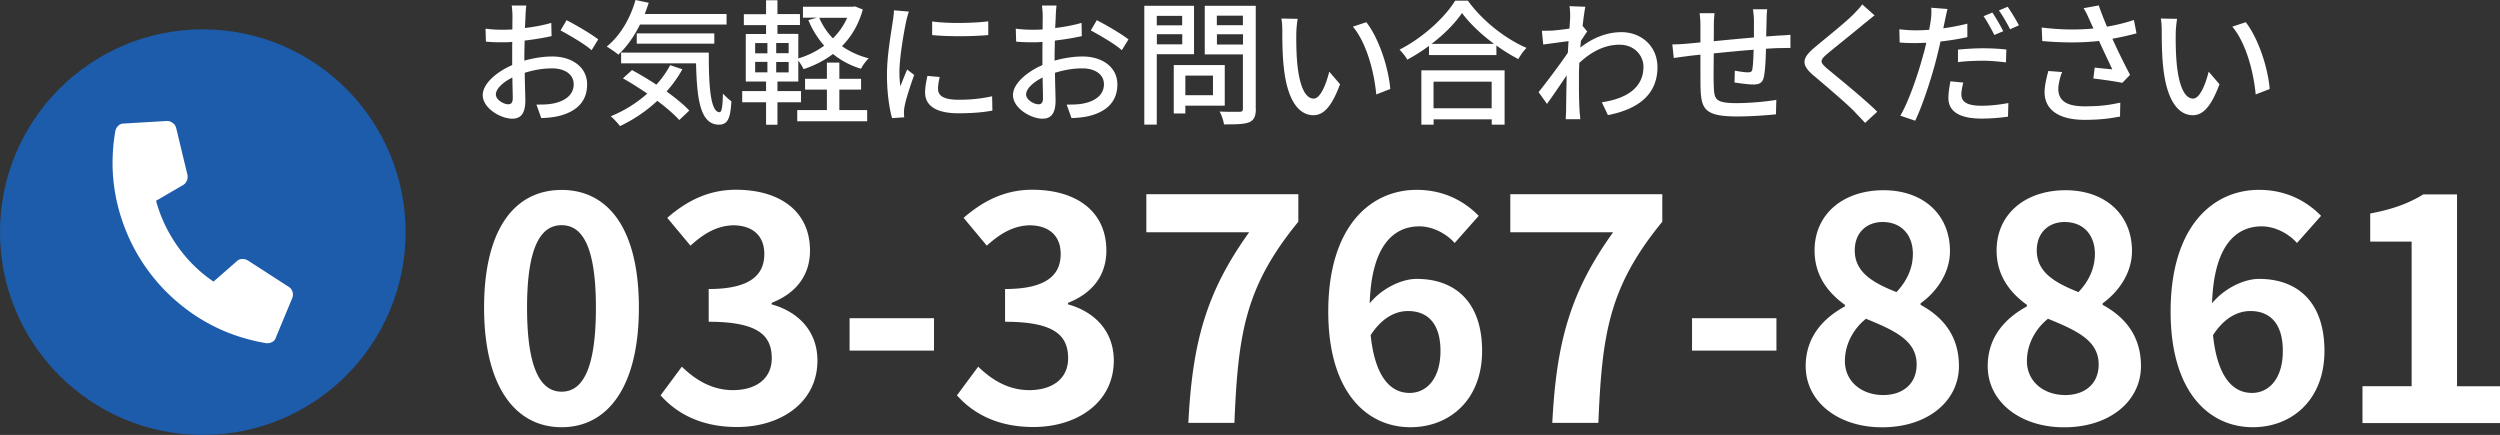
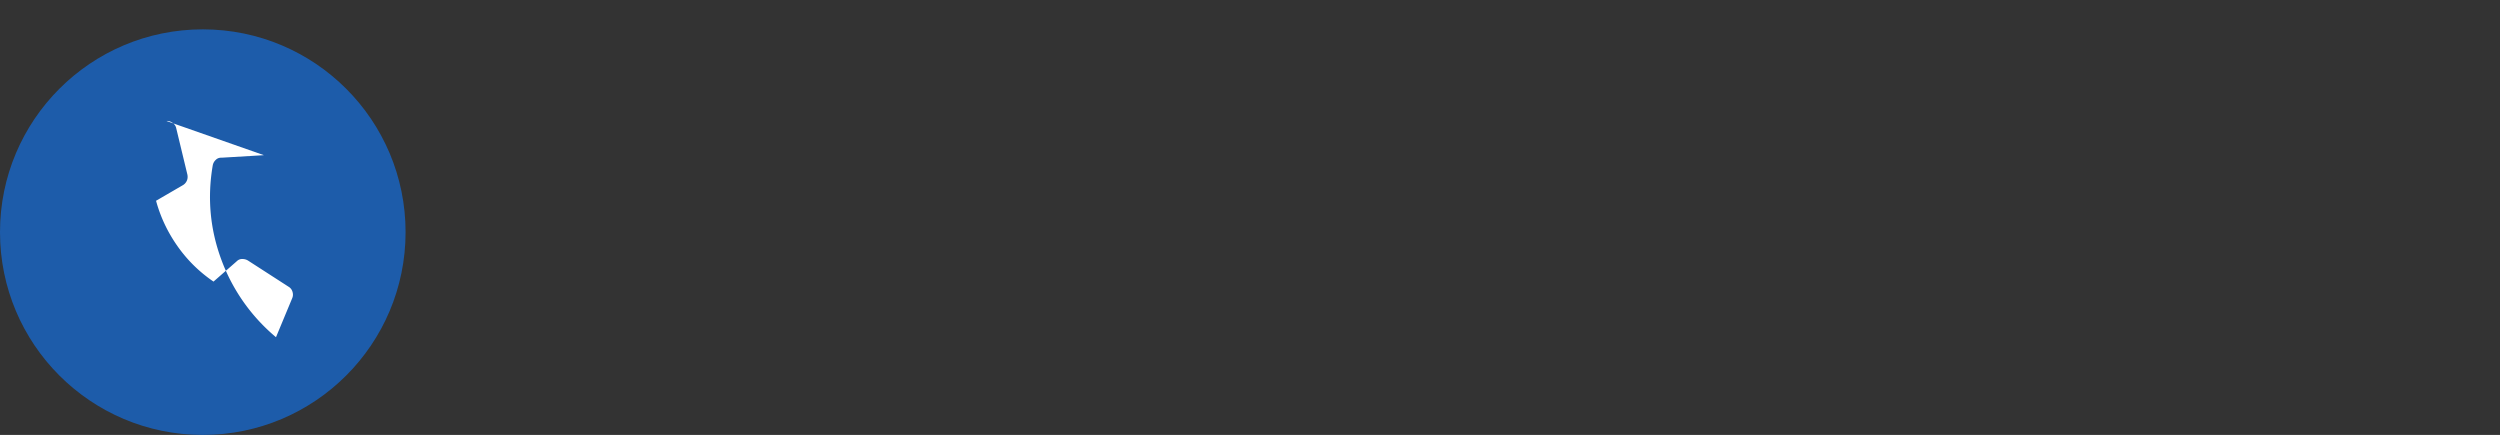
<svg xmlns="http://www.w3.org/2000/svg" id="_レイヤー_2" data-name="レイヤー_2" viewBox="0 0 258.89 45.04">
  <rect x="0" y="0" width="258.89" height="45.04" fill="#333333" stroke="none" />
  <defs>
    <style>.cls-2{fill:#fff}</style>
  </defs>
  <g id="_レイヤー_1-2" data-name="レイヤー_1">
-     <path d="M54.3 6.28c1.01-.29 2.04-.43 2.89-.43 2.06 0 3.61 1.11 3.61 2.89 0 1.65-.95 2.8-3 3.29-.63.14-1.25.18-1.75.2l-.5-1.4c.56 0 1.15 0 1.67-.1 1.16-.21 2.19-.83 2.19-2 0-1.06-.97-1.65-2.23-1.65-.98 0-1.92.17-2.84.46.01 1.15.06 2.31.06 2.86 0 1.47-.55 1.89-1.36 1.89-1.2 0-3.05-1.09-3.05-2.44 0-1.18 1.42-2.4 3.05-3.11v-.87c0-.49 0-1.01.01-1.53-.34.03-.64.04-.91.04-.62 0-1.27-.01-1.82-.07l-.04-1.34c.78.1 1.33.11 1.83.11.29 0 .62-.01.95-.03 0-.63.01-1.13.01-1.39 0-.29-.04-.84-.08-1.09h1.51c-.03.27-.07.73-.08 1.06-.01.34-.03.78-.06 1.27.98-.11 1.98-.31 2.73-.53l.03 1.37c-.8.18-1.82.35-2.79.46-.01.56-.03 1.11-.03 1.6v.48Zm-1.2 3.88c0-.43-.03-1.23-.04-2.13-1.01.49-1.71 1.19-1.71 1.75s.81 1.02 1.29 1.02c.29 0 .46-.18.46-.64Zm5.57-8.07c1.02.52 2.58 1.44 3.28 1.99l-.69 1.12c-.67-.62-2.34-1.58-3.21-2.05l.62-1.06ZM66.27 2.55c-.62 1.25-1.39 2.33-2.24 3.11-.27-.24-.87-.64-1.2-.84 1.36-1.08 2.44-2.89 2.98-4.82l1.37.29c-.13.39-.27.78-.41 1.16h8.47v1.09h-8.98Zm4.4 4.61c-.46.84-1.02 1.61-1.64 2.31.94.69 1.79 1.37 2.35 1.98l-1.04.98c-.53-.59-1.34-1.29-2.27-1.99a15.184 15.184 0 0 1-3.87 2.62c-.18-.27-.67-.78-.95-1.02a13.13 13.13 0 0 0 3.78-2.35c-.84-.57-1.71-1.12-2.52-1.58l.94-.85c.8.43 1.68.95 2.52 1.51.56-.62 1.04-1.29 1.43-2.02l1.26.42Zm2.73-1.7c-.01 3.49.18 6.16 1.12 6.16.25-.01.32-.78.34-1.93.27.28.6.6.88.8-.1 1.74-.36 2.41-1.29 2.42-1.95-.01-2.28-2.65-2.37-6.35h-7.76V5.45h9.08Zm-7.46-.94V3.46h8.03v1.06h-8.03ZM89.35.98c-.43 1.57-1.19 2.82-2.16 3.8.8.56 1.72.99 2.77 1.26-.27.25-.62.73-.8 1.08a8.385 8.385 0 0 1-2.9-1.53c-.91.69-1.93 1.2-3.04 1.57-.13-.25-.34-.62-.55-.88v2.16h-2.16v.99h2.44v1.16h-2.44v2.33h-1.18v-2.33h-2.47V9.43h2.47v-.99h-2.1V3.52h2.1V2.6h-2.3V1.47h2.3V.03h1.18v1.43h2.33v1.13h-2.33v.92h2.16v2.54c.97-.29 1.88-.73 2.68-1.32a9.468 9.468 0 0 1-1.64-2.65l.9-.25h-1.46V.7h5.16l.22-.04.81.32ZM78.2 5.52h1.27V4.46H78.2v1.06Zm0 1.97h1.27V6.41H78.2v1.08Zm3.47-3.04h-1.29v1.06h1.29V4.45Zm0 1.97h-1.29V7.5h1.29V6.42Zm5.24 4.98h2.89v1.16h-7.24V11.4h3.07V9.28h-2.26V8.16h2.26V6.48h1.29v1.68h2.25v1.12h-2.25v2.12Zm-2.07-9.56c.34.8.81 1.51 1.41 2.13a6.79 6.79 0 0 0 1.48-2.13h-2.9ZM94.12 1.2c-.1.27-.24.81-.29 1.06-.24 1.13-.69 3.74-.69 5.22 0 .49.03.95.1 1.46.21-.56.49-1.23.7-1.74l.73.56c-.38 1.05-.87 2.54-.99 3.24-.04.18-.08.48-.07.63 0 .14.01.35.03.52l-1.26.08c-.28-.97-.53-2.61-.53-4.48 0-2.07.45-4.43.6-5.53.06-.35.11-.78.13-1.15l1.55.13Zm3.19 6.78c-.11.48-.17.85-.17 1.23 0 .63.46 1.12 2.14 1.12 1.25 0 2.3-.11 3.46-.36l.03 1.48c-.87.17-2.02.28-3.52.28-2.35 0-3.45-.81-3.45-2.16 0-.55.11-1.11.24-1.71l1.26.11Zm5.03-5.78v1.43c-1.58.15-4.2.17-5.81 0V2.22c1.58.24 4.37.18 5.81-.01ZM109.21 6.28c1.01-.29 2.04-.43 2.89-.43 2.06 0 3.61 1.11 3.61 2.89 0 1.65-.95 2.8-3 3.29-.63.14-1.25.18-1.75.2l-.5-1.4c.56 0 1.15 0 1.67-.1 1.16-.21 2.19-.83 2.19-2 0-1.06-.97-1.65-2.23-1.65-.98 0-1.92.17-2.84.46.01 1.15.06 2.31.06 2.86 0 1.47-.55 1.89-1.36 1.89-1.2 0-3.05-1.09-3.05-2.44 0-1.18 1.42-2.4 3.05-3.11v-.87c0-.49 0-1.01.01-1.53-.34.03-.64.04-.91.04-.62 0-1.27-.01-1.82-.07l-.04-1.34c.78.1 1.33.11 1.83.11.29 0 .62-.01.95-.03 0-.63.01-1.13.01-1.39 0-.29-.04-.84-.08-1.09h1.51c-.03.27-.07.73-.08 1.06-.01.34-.03.78-.06 1.27.98-.11 1.98-.31 2.73-.53l.03 1.37c-.8.18-1.82.35-2.79.46-.01.56-.03 1.11-.03 1.6v.48Zm-1.2 3.88c0-.43-.03-1.23-.04-2.13-1.01.49-1.71 1.19-1.71 1.75s.81 1.02 1.29 1.02c.29 0 .46-.18.46-.64Zm5.57-8.07c1.02.52 2.58 1.44 3.28 1.99l-.69 1.12c-.67-.62-2.34-1.58-3.21-2.05l.62-1.06ZM119.79 5.62v7.28h-1.29V.6h5.15v5.01h-3.87Zm0-3.98v.98h2.63v-.98h-2.63Zm2.64 2.95V3.54h-2.63v1.05h2.63Zm.32 6.35v.81h-1.2V6.74h5.28v4.2h-4.08Zm0-3.11v2.03h2.86V7.83h-2.86Zm7.3 3.42c0 .78-.18 1.19-.69 1.41-.52.21-1.34.22-2.61.22-.04-.36-.25-.97-.45-1.33.88.04 1.79.03 2.07.03.27-.01.34-.1.34-.35v-5.6h-3.95V.6h5.28v10.65Zm-4.04-9.63v.99h2.7v-.99h-2.7Zm2.71 2.99V3.55h-2.7v1.06h2.7ZM134.24 3.45c-.01.87 0 2.05.1 3.12.21 2.19.77 3.64 1.7 3.64.7 0 1.3-1.51 1.61-2.79l1.12 1.3c-.88 2.38-1.74 3.21-2.76 3.21-1.4 0-2.69-1.34-3.07-5-.14-1.22-.15-2.87-.15-3.71 0-.35-.01-.92-.1-1.3l1.69.03c-.07.41-.14 1.12-.14 1.5Zm9.72 5.77-1.44.56c-.22-2.38-1.02-5.36-2.42-7.02l1.39-.46c1.27 1.61 2.3 4.66 2.48 6.92ZM152.01.07c1.5 2.09 3.87 3.94 6.07 4.89-.32.32-.63.77-.85 1.16-.74-.39-1.53-.87-2.27-1.41v.99h-6.98v-.95c-.71.53-1.48 1.01-2.25 1.43-.15-.31-.53-.77-.8-1.04 2.4-1.22 4.69-3.32 5.76-5.07h1.33Zm-4.83 7.21h8.63v5.63h-1.33v-.55h-6.02v.55h-1.27V7.28Zm7.53-2.74c-1.32-.98-2.52-2.12-3.31-3.19-.71 1.04-1.83 2.19-3.15 3.19h6.46Zm-6.26 3.92v2.75h6.02V8.46h-6.02ZM164.37 3.25c-.18.25-.43.64-.66.99-.01.22-.04.46-.06.69 1.47-1.16 2.97-1.6 4.26-1.6 2.02 0 3.71 1.41 3.73 3.6.01 2.8-1.91 4.36-5.13 4.99l-.63-1.33c2.38-.35 4.31-1.39 4.31-3.68 0-1.08-.85-2.28-2.49-2.28-1.54 0-2.93.74-4.15 1.88-.03.5-.04.99-.04 1.43 0 1.2-.01 2.2.06 3.46.01.25.06.66.08.94h-1.51c.01-.24.04-.69.04-.91.01-1.29.03-2.09.06-3.63-.64.95-1.46 2.16-2.04 2.96l-.87-1.22c.77-.95 2.28-2.96 3.03-4.08l.07-1.2c-.64.08-1.78.24-2.62.35l-.14-1.43c.35.01.64 0 1.04-.01.43-.03 1.15-.11 1.82-.21.04-.6.07-1.05.07-1.2 0-.35 0-.74-.07-1.12l1.64.06c-.07.35-.18 1.09-.28 1.99l.49.59ZM183.01.95c-.04.22-.07.76-.07 1.09-.01.59-.03 1.19-.04 1.74.48-.04.92-.07 1.32-.1.38-.01.84-.04 1.19-.08v1.37c-.22-.01-.84.01-1.19.01-.36.01-.83.03-1.34.07-.03 1.04-.08 2.24-.21 2.86-.13.66-.45.84-1.12.84-.49 0-1.51-.14-1.93-.21l.03-1.22c.45.08 1.04.17 1.33.17s.45-.04.49-.34c.07-.43.11-1.22.13-2-1.33.1-2.84.25-4.13.38-.01 1.36-.03 2.73 0 3.29.04 1.43.1 1.86 2.35 1.86 1.44 0 3.18-.17 4.13-.34l-.04 1.5c-.94.1-2.63.22-4.01.22-3.38 0-3.74-.76-3.8-3.04-.01-.59-.01-2-.01-3.36-.52.06-.94.1-1.25.14-.43.06-1.15.15-1.51.21l-.15-1.41c.42 0 .99-.03 1.57-.08.31-.03.77-.07 1.34-.13V2.7c0-.48-.03-.88-.08-1.33h1.54c-.04.38-.07.77-.07 1.26 0 .39 0 .98-.01 1.64 1.27-.13 2.77-.27 4.16-.39V2.09c0-.32-.06-.88-.1-1.13h1.5ZM194.11 1.6c-.35.27-.78.64-1.06.85-.92.78-2.84 2.3-3.82 3.12-.8.69-.8.87.03 1.57 1.16.97 3.78 3.08 5.14 4.43l-1.26 1.16c-.34-.39-.73-.77-1.06-1.13-.76-.81-3-2.7-4.27-3.78-1.34-1.12-1.2-1.81.1-2.9 1.06-.9 3.08-2.49 4.02-3.43.32-.34.73-.74.91-1.04l1.29 1.15ZM203.74 3.84c-.87.2-1.83.35-2.79.46-.13.6-.28 1.22-.43 1.81-.5 1.96-1.43 4.82-2.19 6.39l-1.54-.52c.84-1.41 1.83-4.27 2.35-6.22.13-.42.24-.88.34-1.33-.39.01-.76.03-1.11.03-.64 0-1.15-.01-1.65-.06l-.03-1.37c.67.08 1.16.11 1.7.11.43 0 .9-.01 1.39-.06.07-.41.14-.77.17-1.02.06-.45.07-.95.04-1.26l1.69.13c-.1.35-.21.91-.27 1.19l-.17.81c.84-.11 1.69-.28 2.49-.48v1.39Zm-.43 4.72c-.11.43-.2.87-.2 1.2 0 .63.34 1.19 2.1 1.19.91 0 1.86-.11 2.77-.28l-.04 1.41c-.77.11-1.7.2-2.75.2-2.26 0-3.42-.74-3.42-2.12 0-.57.1-1.16.21-1.74l1.32.13Zm-.55-3.42c.74-.07 1.69-.14 2.59-.14.8 0 1.64.04 2.42.13l-.04 1.33c-.7-.08-1.53-.17-2.35-.17-.91 0-1.77.04-2.62.14V5.14Zm3.77-1.51c-.28-.56-.74-1.41-1.12-1.95l.91-.38c.35.5.85 1.39 1.13 1.93l-.92.39ZM207.91.7c.36.53.9 1.41 1.16 1.92l-.91.41c-.31-.6-.77-1.41-1.16-1.95l.91-.38ZM221.26 3.45c-.78.21-1.65.41-2.51.56.5 1.12 1.22 2.59 1.83 3.74l-.8.83c-.66-.14-2.03-.34-3-.45l.14-1.13c.5.06 1.37.14 1.82.18-.36-.78-.95-2-1.37-2.94-1.76.2-3.73.2-5.88.01l-.06-1.4c2.02.25 3.82.25 5.36.1l-.39-.85c-.24-.55-.36-.81-.63-1.25l1.57-.29c.28.83.55 1.48.85 2.2.97-.17 1.86-.38 2.79-.69l.27 1.39Zm-7.72 4.02c-.21.49-.39 1.3-.39 1.71 0 1.13.69 1.83 2.72 1.83 1.88 0 2.7-.18 3.7-.38l-.03 1.44c-.83.15-1.85.34-3.68.34-2.66 0-4.13-1.05-4.13-2.87 0-.6.17-1.41.39-2.19l1.43.11ZM225.31 3.45c-.01.87 0 2.05.1 3.12.21 2.19.77 3.64 1.7 3.64.7 0 1.3-1.51 1.61-2.79l1.12 1.3c-.88 2.38-1.74 3.21-2.76 3.21-1.4 0-2.69-1.34-3.07-5-.14-1.22-.15-2.87-.15-3.71 0-.35-.01-.92-.1-1.3l1.69.03c-.07.41-.14 1.12-.14 1.5Zm9.72 5.77-1.44.56c-.22-2.38-1.02-5.36-2.42-7.02l1.39-.46c1.27 1.61 2.3 4.66 2.48 6.92ZM50.13 31.86c0-8.19 3.2-12.19 8.03-12.19s8 4.03 8 12.19-3.2 12.38-8 12.38-8.03-4.22-8.03-12.38Zm11.58 0c0-6.62-1.54-8.54-3.55-8.54s-3.58 1.92-3.58 8.54 1.54 8.7 3.58 8.7 3.55-2.05 3.55-8.7ZM68.4 40.95l2.21-2.98c1.41 1.38 3.14 2.43 5.28 2.43 2.4 0 4.03-1.18 4.03-3.3 0-2.34-1.38-3.78-6.53-3.78v-3.39c4.35 0 5.76-1.5 5.76-3.62 0-1.86-1.15-2.94-3.17-2.98-1.7.03-3.07.83-4.48 2.11l-2.4-2.88c2.05-1.79 4.32-2.91 7.1-2.91 4.58 0 7.68 2.24 7.68 6.3 0 2.56-1.44 4.42-3.97 5.41v.16c2.69.74 4.74 2.72 4.74 5.82 0 4.35-3.81 6.88-8.32 6.88-3.74 0-6.27-1.41-7.94-3.3ZM87.98 32.95h8.74v3.36h-8.74v-3.36ZM99.09 40.95l2.21-2.98c1.41 1.38 3.14 2.43 5.28 2.43 2.4 0 4.03-1.18 4.03-3.3 0-2.34-1.38-3.78-6.53-3.78v-3.39c4.35 0 5.76-1.5 5.76-3.62 0-1.86-1.15-2.94-3.17-2.98-1.7.03-3.07.83-4.48 2.11l-2.4-2.88c2.05-1.79 4.32-2.91 7.1-2.91 4.58 0 7.68 2.24 7.68 6.3 0 2.56-1.44 4.42-3.97 5.41v.16c2.69.74 4.74 2.72 4.74 5.82 0 4.35-3.81 6.88-8.32 6.88-3.74 0-6.27-1.41-7.94-3.3ZM129.36 24.05h-10.65v-3.94h15.74v2.85c-5.5 6.72-6.24 11.55-6.62 20.83h-4.77c.42-8.22 1.79-13.47 6.3-19.74ZM150.64 25.17c-.83-.96-2.27-1.73-3.65-1.73-2.72 0-4.96 2.05-5.15 7.97 1.28-1.57 3.33-2.53 4.86-2.53 3.97 0 6.78 2.37 6.78 7.46s-3.39 7.9-7.42 7.9c-4.51 0-8.51-3.62-8.51-11.97 0-8.83 4.38-12.61 9.15-12.61 2.88 0 4.99 1.22 6.43 2.69l-2.5 2.82Zm-1.47 11.17c0-2.82-1.31-4.13-3.36-4.13-1.28 0-2.69.67-3.87 2.5.45 4.32 2.05 5.98 4.03 5.98 1.76 0 3.2-1.47 3.2-4.35ZM167.05 24.05H156.4v-3.94h15.74v2.85c-5.5 6.72-6.24 11.55-6.62 20.83h-4.77c.42-8.22 1.79-13.47 6.3-19.74ZM175.22 32.95h8.74v3.36h-8.74v-3.36ZM186.99 37.91c0-3.04 1.86-4.99 4.06-6.18v-.16c-1.82-1.31-3.14-3.1-3.14-5.63 0-3.81 3.01-6.24 7.14-6.24s6.88 2.53 6.88 6.3c0 2.34-1.47 4.29-3.04 5.41v.16c2.18 1.18 3.97 3.1 3.97 6.34 0 3.58-3.17 6.34-7.97 6.34-4.51 0-7.9-2.62-7.9-6.34Zm11.49-.16c0-2.46-2.18-3.49-5.25-4.74-1.28 1.02-2.18 2.62-2.18 4.38 0 2.14 1.76 3.52 3.97 3.52 1.98 0 3.46-1.12 3.46-3.17Zm-.39-11.46c0-1.92-1.15-3.3-3.14-3.3-1.6 0-2.88 1.06-2.88 2.94 0 2.24 1.82 3.33 4.32 4.32 1.15-1.22 1.7-2.56 1.7-3.97ZM205.84 37.91c0-3.04 1.86-4.99 4.06-6.18v-.16c-1.82-1.31-3.14-3.1-3.14-5.63 0-3.81 3.01-6.24 7.14-6.24s6.88 2.53 6.88 6.3c0 2.34-1.47 4.29-3.04 5.41v.16c2.18 1.18 3.97 3.1 3.97 6.34 0 3.58-3.17 6.34-7.97 6.34-4.51 0-7.9-2.62-7.9-6.34Zm11.49-.16c0-2.46-2.18-3.49-5.25-4.74-1.28 1.02-2.18 2.62-2.18 4.38 0 2.14 1.76 3.52 3.97 3.52 1.98 0 3.46-1.12 3.46-3.17Zm-.39-11.46c0-1.92-1.15-3.3-3.14-3.3-1.6 0-2.88 1.06-2.88 2.94 0 2.24 1.82 3.33 4.32 4.32 1.15-1.22 1.7-2.56 1.7-3.97ZM237.87 25.17c-.83-.96-2.27-1.73-3.65-1.73-2.72 0-4.96 2.05-5.15 7.97 1.28-1.57 3.33-2.53 4.86-2.53 3.97 0 6.78 2.37 6.78 7.46s-3.39 7.9-7.42 7.9c-4.51 0-8.51-3.62-8.51-11.97 0-8.83 4.38-12.61 9.15-12.61 2.88 0 4.99 1.22 6.43 2.69l-2.5 2.82Zm-1.47 11.17c0-2.82-1.31-4.13-3.36-4.13-1.28 0-2.69.67-3.87 2.5.45 4.32 2.05 5.98 4.03 5.98 1.76 0 3.2-1.47 3.2-4.35ZM244.65 39.99h5.09V25.02h-4.29v-2.91c2.37-.45 4-1.06 5.5-1.98h3.49V40h4.45v3.81h-14.24V40Z" class="cls-2" />
    <circle cx="21" cy="24.04" r="21" style="fill:#1d5caa" />
-     <path d="M17.24 12.53c.22-.02.43.05.63.19s.32.32.37.52l1.17 4.86c.04.23.02.44-.07.63a.99.99 0 0 1-.41.45l-2.77 1.61c.46 1.69 1.2 3.25 2.22 4.7 1.02 1.45 2.26 2.67 3.73 3.67l2.39-2.09c.17-.17.36-.25.58-.25.22 0 .42.05.6.16l4.2 2.71c.2.12.34.29.41.53.07.23.06.45-.03.66l-1.68 4.04c-.07.24-.21.41-.42.51-.21.1-.42.14-.64.1-3.4-.58-6.41-1.96-9.03-4.15a19.047 19.047 0 0 1-5.61-7.9c-1.21-3.2-1.52-6.5-.94-9.89.04-.22.14-.41.31-.57.17-.17.37-.24.62-.23l4.37-.26Z" class="cls-2" />
+     <path d="M17.24 12.53c.22-.02.43.05.63.19s.32.32.37.52l1.17 4.86c.04.23.02.44-.07.63a.99.99 0 0 1-.41.45l-2.77 1.61c.46 1.69 1.2 3.25 2.22 4.7 1.02 1.45 2.26 2.67 3.73 3.67l2.39-2.09c.17-.17.36-.25.58-.25.22 0 .42.05.6.16l4.2 2.71c.2.12.34.29.41.53.07.23.06.45-.03.66l-1.68 4.04a19.047 19.047 0 0 1-5.61-7.9c-1.21-3.2-1.52-6.5-.94-9.89.04-.22.14-.41.31-.57.17-.17.37-.24.62-.23l4.37-.26Z" class="cls-2" />
  </g>
</svg>